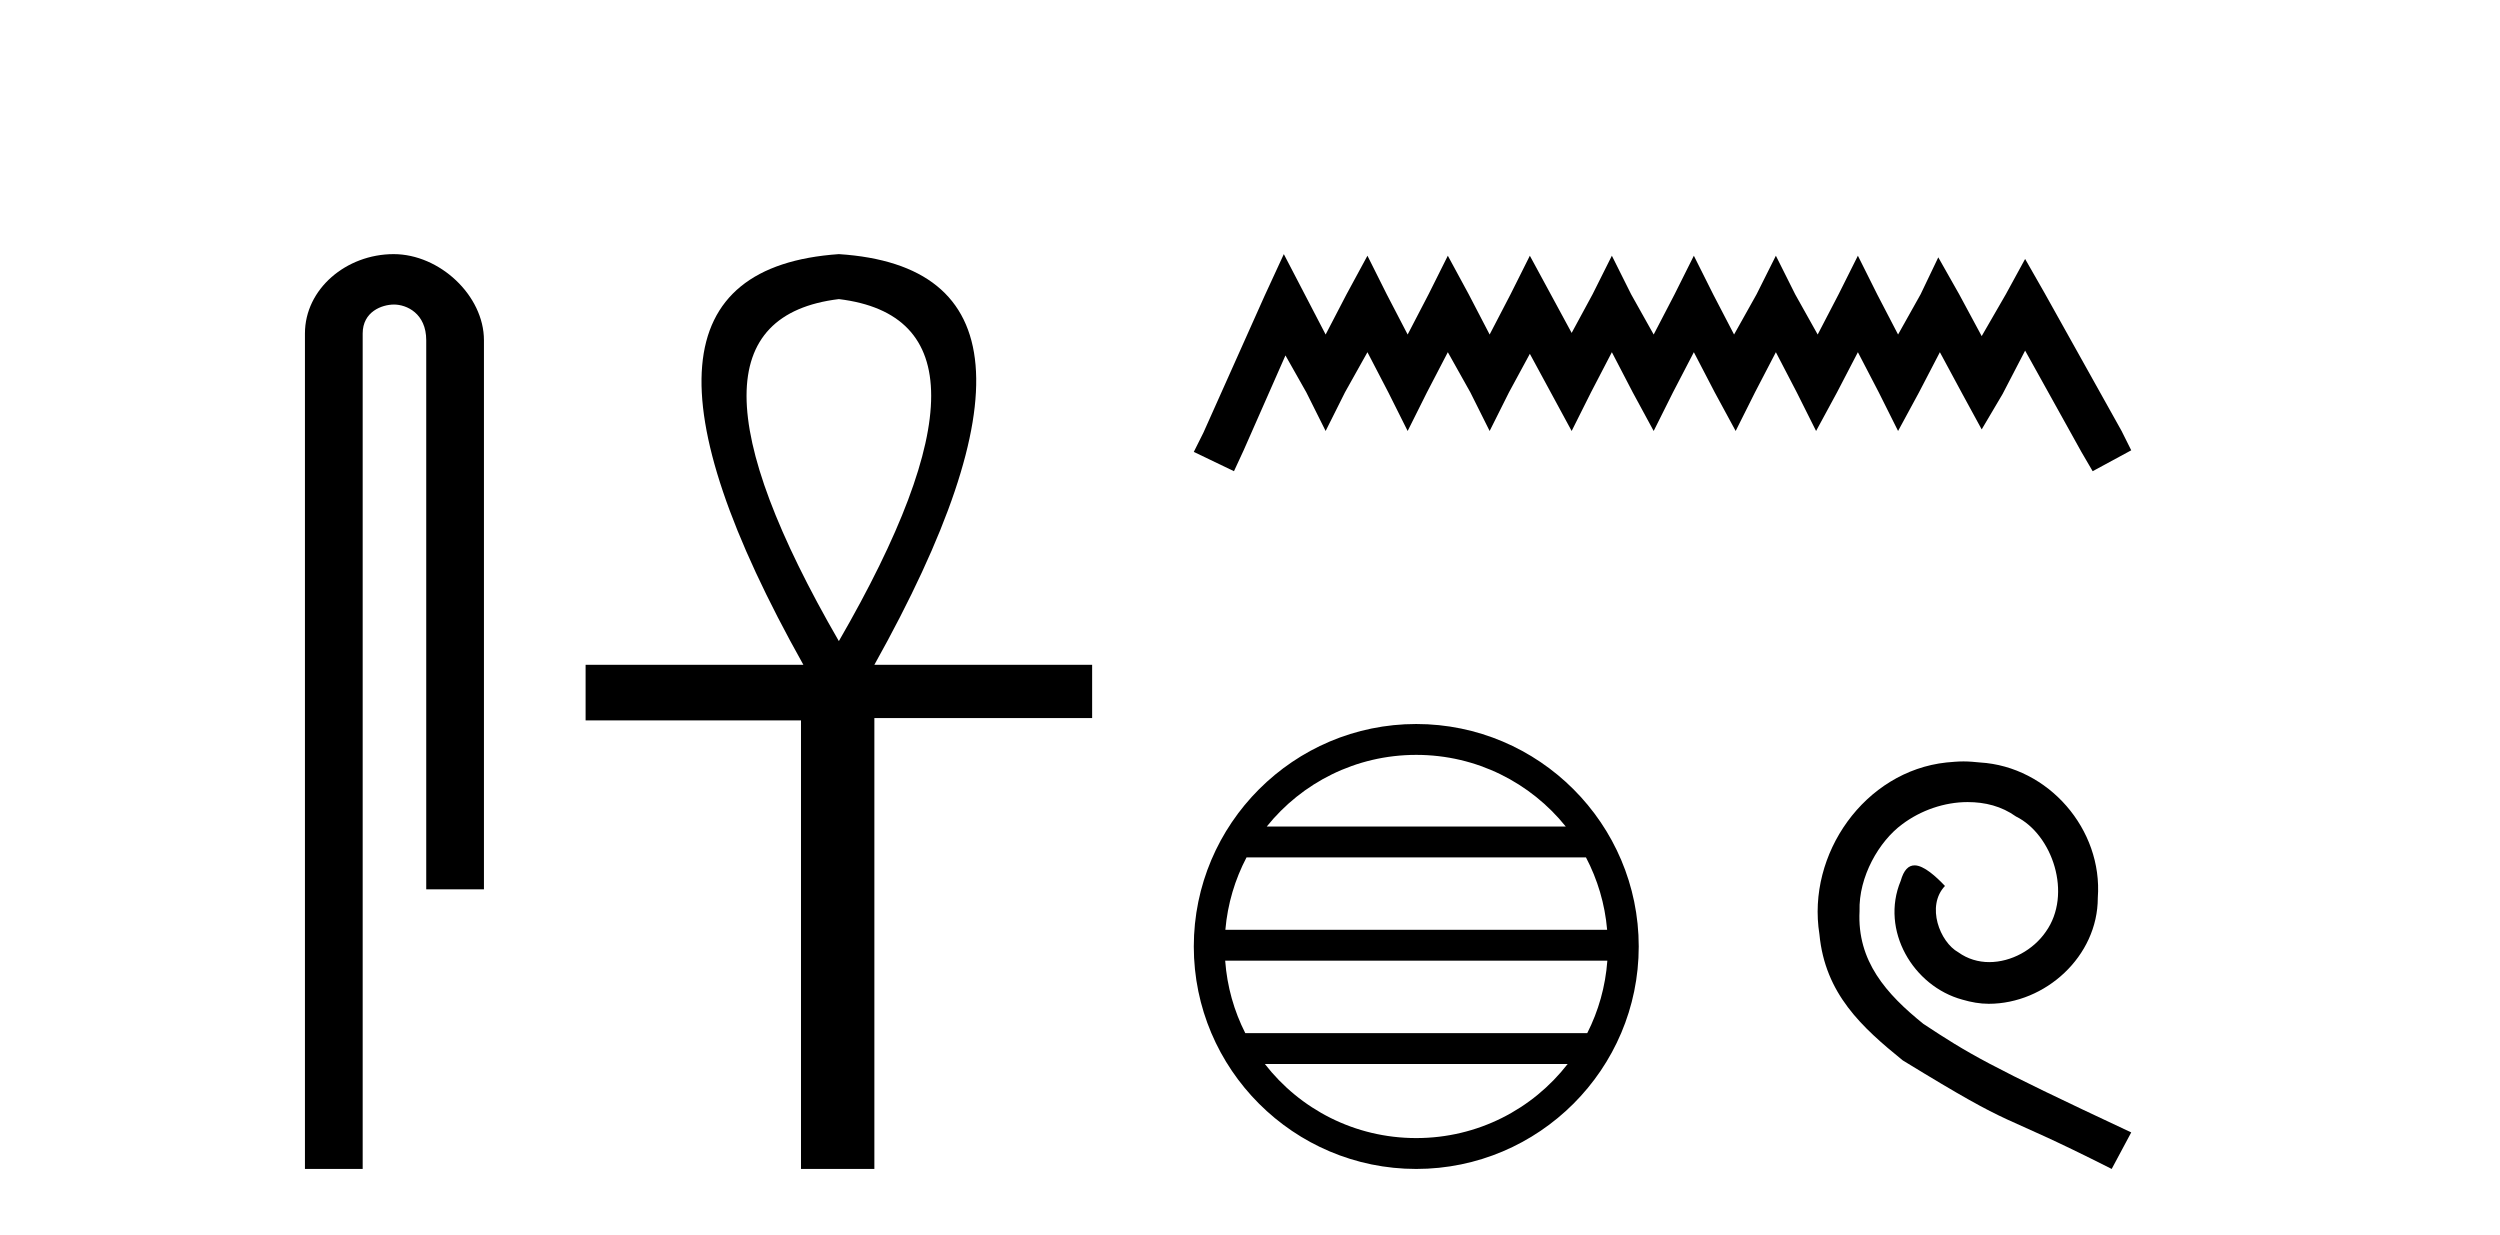
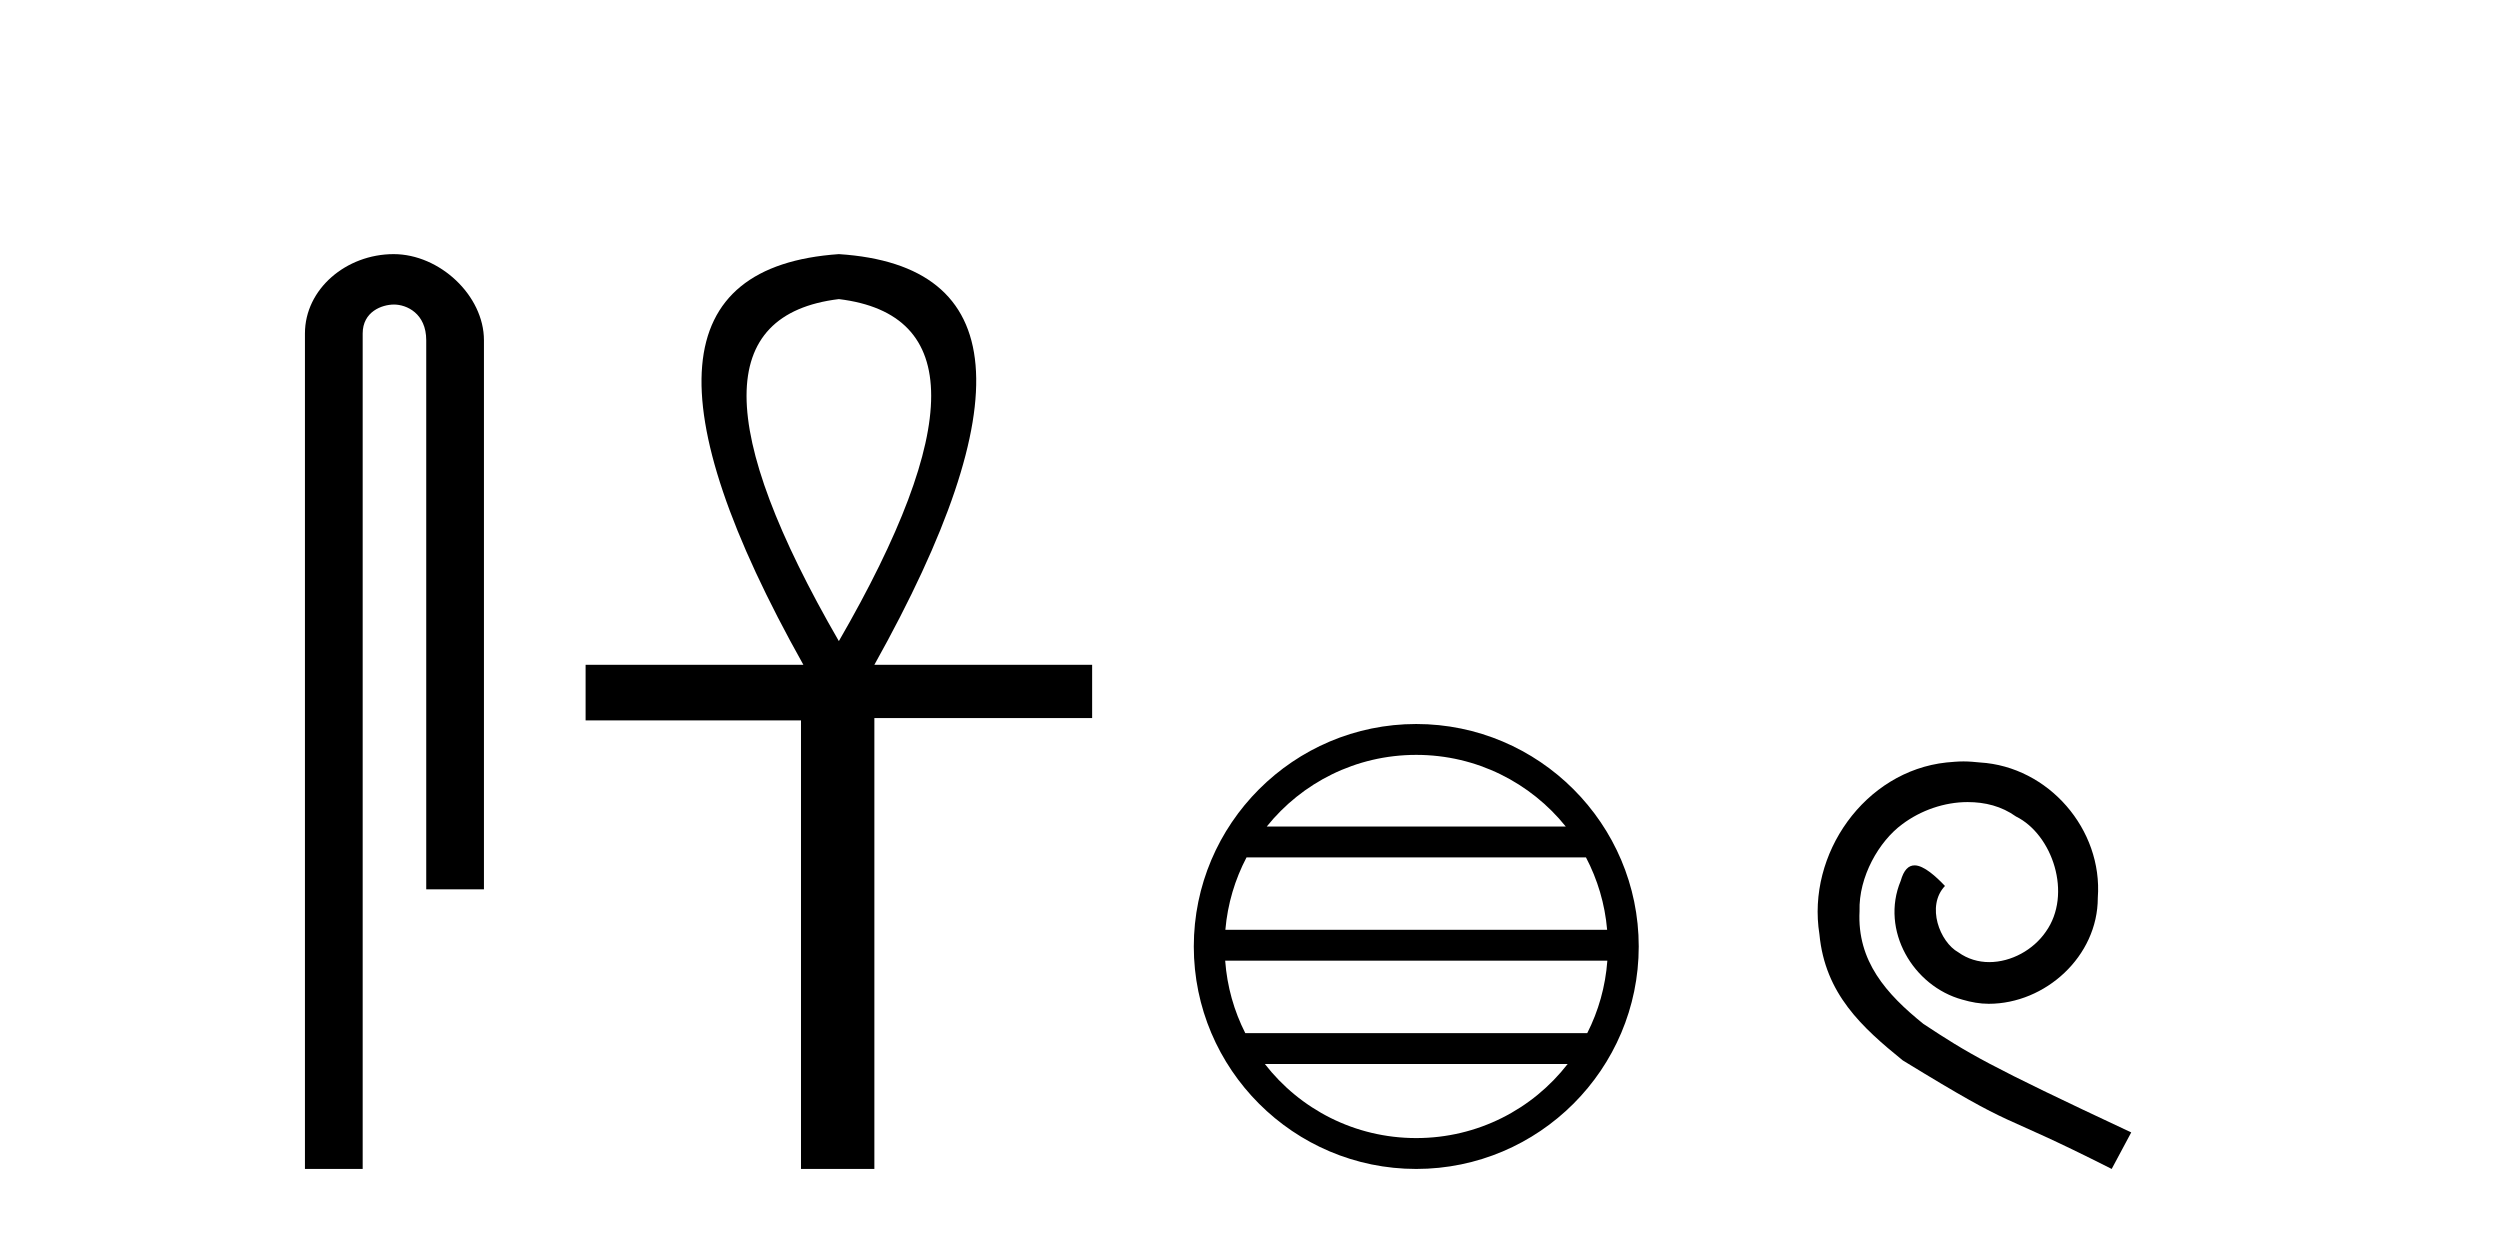
<svg xmlns="http://www.w3.org/2000/svg" width="83.0" height="41.0">
  <path d="M 13.069 8.437 C 11.5 8.437 10.124 9.591 10.124 11.072 L 10.124 38.809 L 12.041 38.809 L 12.041 11.072 C 12.041 10.346 12.68 10.111 13.081 10.111 C 13.502 10.111 14.151 10.406 14.151 11.296 L 14.151 29.526 L 16.067 29.526 L 16.067 11.296 C 16.067 9.813 14.598 8.437 13.069 8.437 Z" style="fill:#000000;stroke:none" />
  <path d="M 27.85 9.93 Q 33.98 10.676 27.85 21.285 Q 21.721 10.676 27.85 9.93 ZM 27.85 8.437 Q 19.363 9.026 26.672 22.071 L 19.442 22.071 L 19.442 23.918 L 26.593 23.918 L 26.593 38.809 L 29.029 38.809 L 29.029 23.839 L 36.259 23.839 L 36.259 22.071 L 29.029 22.071 Q 36.338 8.987 27.85 8.437 Z" style="fill:#000000;stroke:none" />
-   <path d="M 42.623 8.437 L 41.983 9.825 L 39.954 14.363 L 39.634 15.003 L 40.968 15.644 L 41.289 14.95 L 42.677 11.8 L 43.371 13.028 L 44.011 14.309 L 44.652 13.028 L 45.399 11.693 L 46.093 13.028 L 46.734 14.309 L 47.374 13.028 L 48.068 11.693 L 48.816 13.028 L 49.456 14.309 L 50.097 13.028 L 50.791 11.747 L 51.485 13.028 L 52.179 14.309 L 52.82 13.028 L 53.514 11.693 L 54.208 13.028 L 54.902 14.309 L 55.542 13.028 L 56.236 11.693 L 56.93 13.028 L 57.624 14.309 L 58.265 13.028 L 58.959 11.693 L 59.653 13.028 L 60.294 14.309 L 60.988 13.028 L 61.682 11.693 L 62.376 13.028 L 63.016 14.309 L 63.71 13.028 L 64.404 11.693 L 65.152 13.081 L 65.792 14.256 L 66.486 13.081 L 67.234 11.64 L 69.102 15.003 L 69.476 15.644 L 70.757 14.95 L 70.437 14.309 L 67.874 9.718 L 67.234 8.597 L 66.593 9.771 L 65.792 11.159 L 65.045 9.771 L 64.351 8.544 L 63.764 9.771 L 63.016 11.106 L 62.322 9.771 L 61.682 8.49 L 61.041 9.771 L 60.347 11.106 L 59.6 9.771 L 58.959 8.49 L 58.318 9.771 L 57.571 11.106 L 56.877 9.771 L 56.236 8.49 L 55.596 9.771 L 54.902 11.106 L 54.154 9.771 L 53.514 8.49 L 52.873 9.771 L 52.179 11.053 L 51.485 9.771 L 50.791 8.49 L 50.15 9.771 L 49.456 11.106 L 48.762 9.771 L 48.068 8.49 L 47.428 9.771 L 46.734 11.106 L 46.04 9.771 L 45.399 8.49 L 44.705 9.771 L 44.011 11.106 L 43.317 9.771 L 42.623 8.437 Z" style="fill:#000000;stroke:none" />
  <path d="M 47.019 25.062 C 49.028 25.062 50.817 25.99 51.983 27.44 L 42.057 27.44 C 43.222 25.99 45.011 25.062 47.019 25.062 ZM 52.654 28.465 C 53.037 29.195 53.283 30.008 53.357 30.87 L 40.682 30.87 C 40.756 30.008 41.002 29.195 41.385 28.465 ZM 53.364 31.895 C 53.301 32.756 53.068 33.568 52.697 34.299 L 41.343 34.299 C 40.972 33.568 40.739 32.756 40.676 31.895 ZM 52.047 35.324 C 50.884 36.822 49.065 37.784 47.019 37.784 C 44.974 37.784 43.156 36.822 41.993 35.324 ZM 47.019 24.037 C 42.948 24.037 39.634 27.352 39.634 31.424 C 39.634 35.495 42.948 38.809 47.019 38.809 C 51.091 38.809 54.406 35.495 54.406 31.424 C 54.406 27.352 51.091 24.037 47.019 24.037 Z" style="fill:#000000;stroke:none" />
  <path d="M 65.188 25.279 C 65 25.279 64.812 25.297 64.624 25.314 C 61.908 25.604 59.978 28.354 60.405 31.019 C 60.593 33.001 61.823 34.111 63.172 35.205 C 67.187 37.665 66.059 36.759 70.108 38.809 L 70.757 37.596 C 65.94 35.341 65.359 34.983 63.855 33.992 C 62.625 33.001 61.652 31.908 61.737 30.251 C 61.703 29.106 62.386 27.927 63.155 27.364 C 63.77 26.902 64.556 26.629 65.325 26.629 C 65.905 26.629 66.452 26.766 66.93 27.107 C 68.143 27.705 68.81 29.687 67.921 30.934 C 67.511 31.532 66.777 31.942 66.042 31.942 C 65.683 31.942 65.325 31.839 65.017 31.617 C 64.402 31.276 63.941 30.08 64.573 29.414 C 64.282 29.106 63.872 28.73 63.565 28.73 C 63.36 28.73 63.206 28.884 63.104 29.243 C 62.42 30.883 63.514 32.745 65.154 33.189 C 65.444 33.274 65.735 33.326 66.025 33.326 C 67.904 33.326 69.647 31.754 69.647 29.807 C 69.817 27.534 68.007 25.45 65.735 25.314 C 65.564 25.297 65.376 25.279 65.188 25.279 Z" style="fill:#000000;stroke:none" />
</svg>